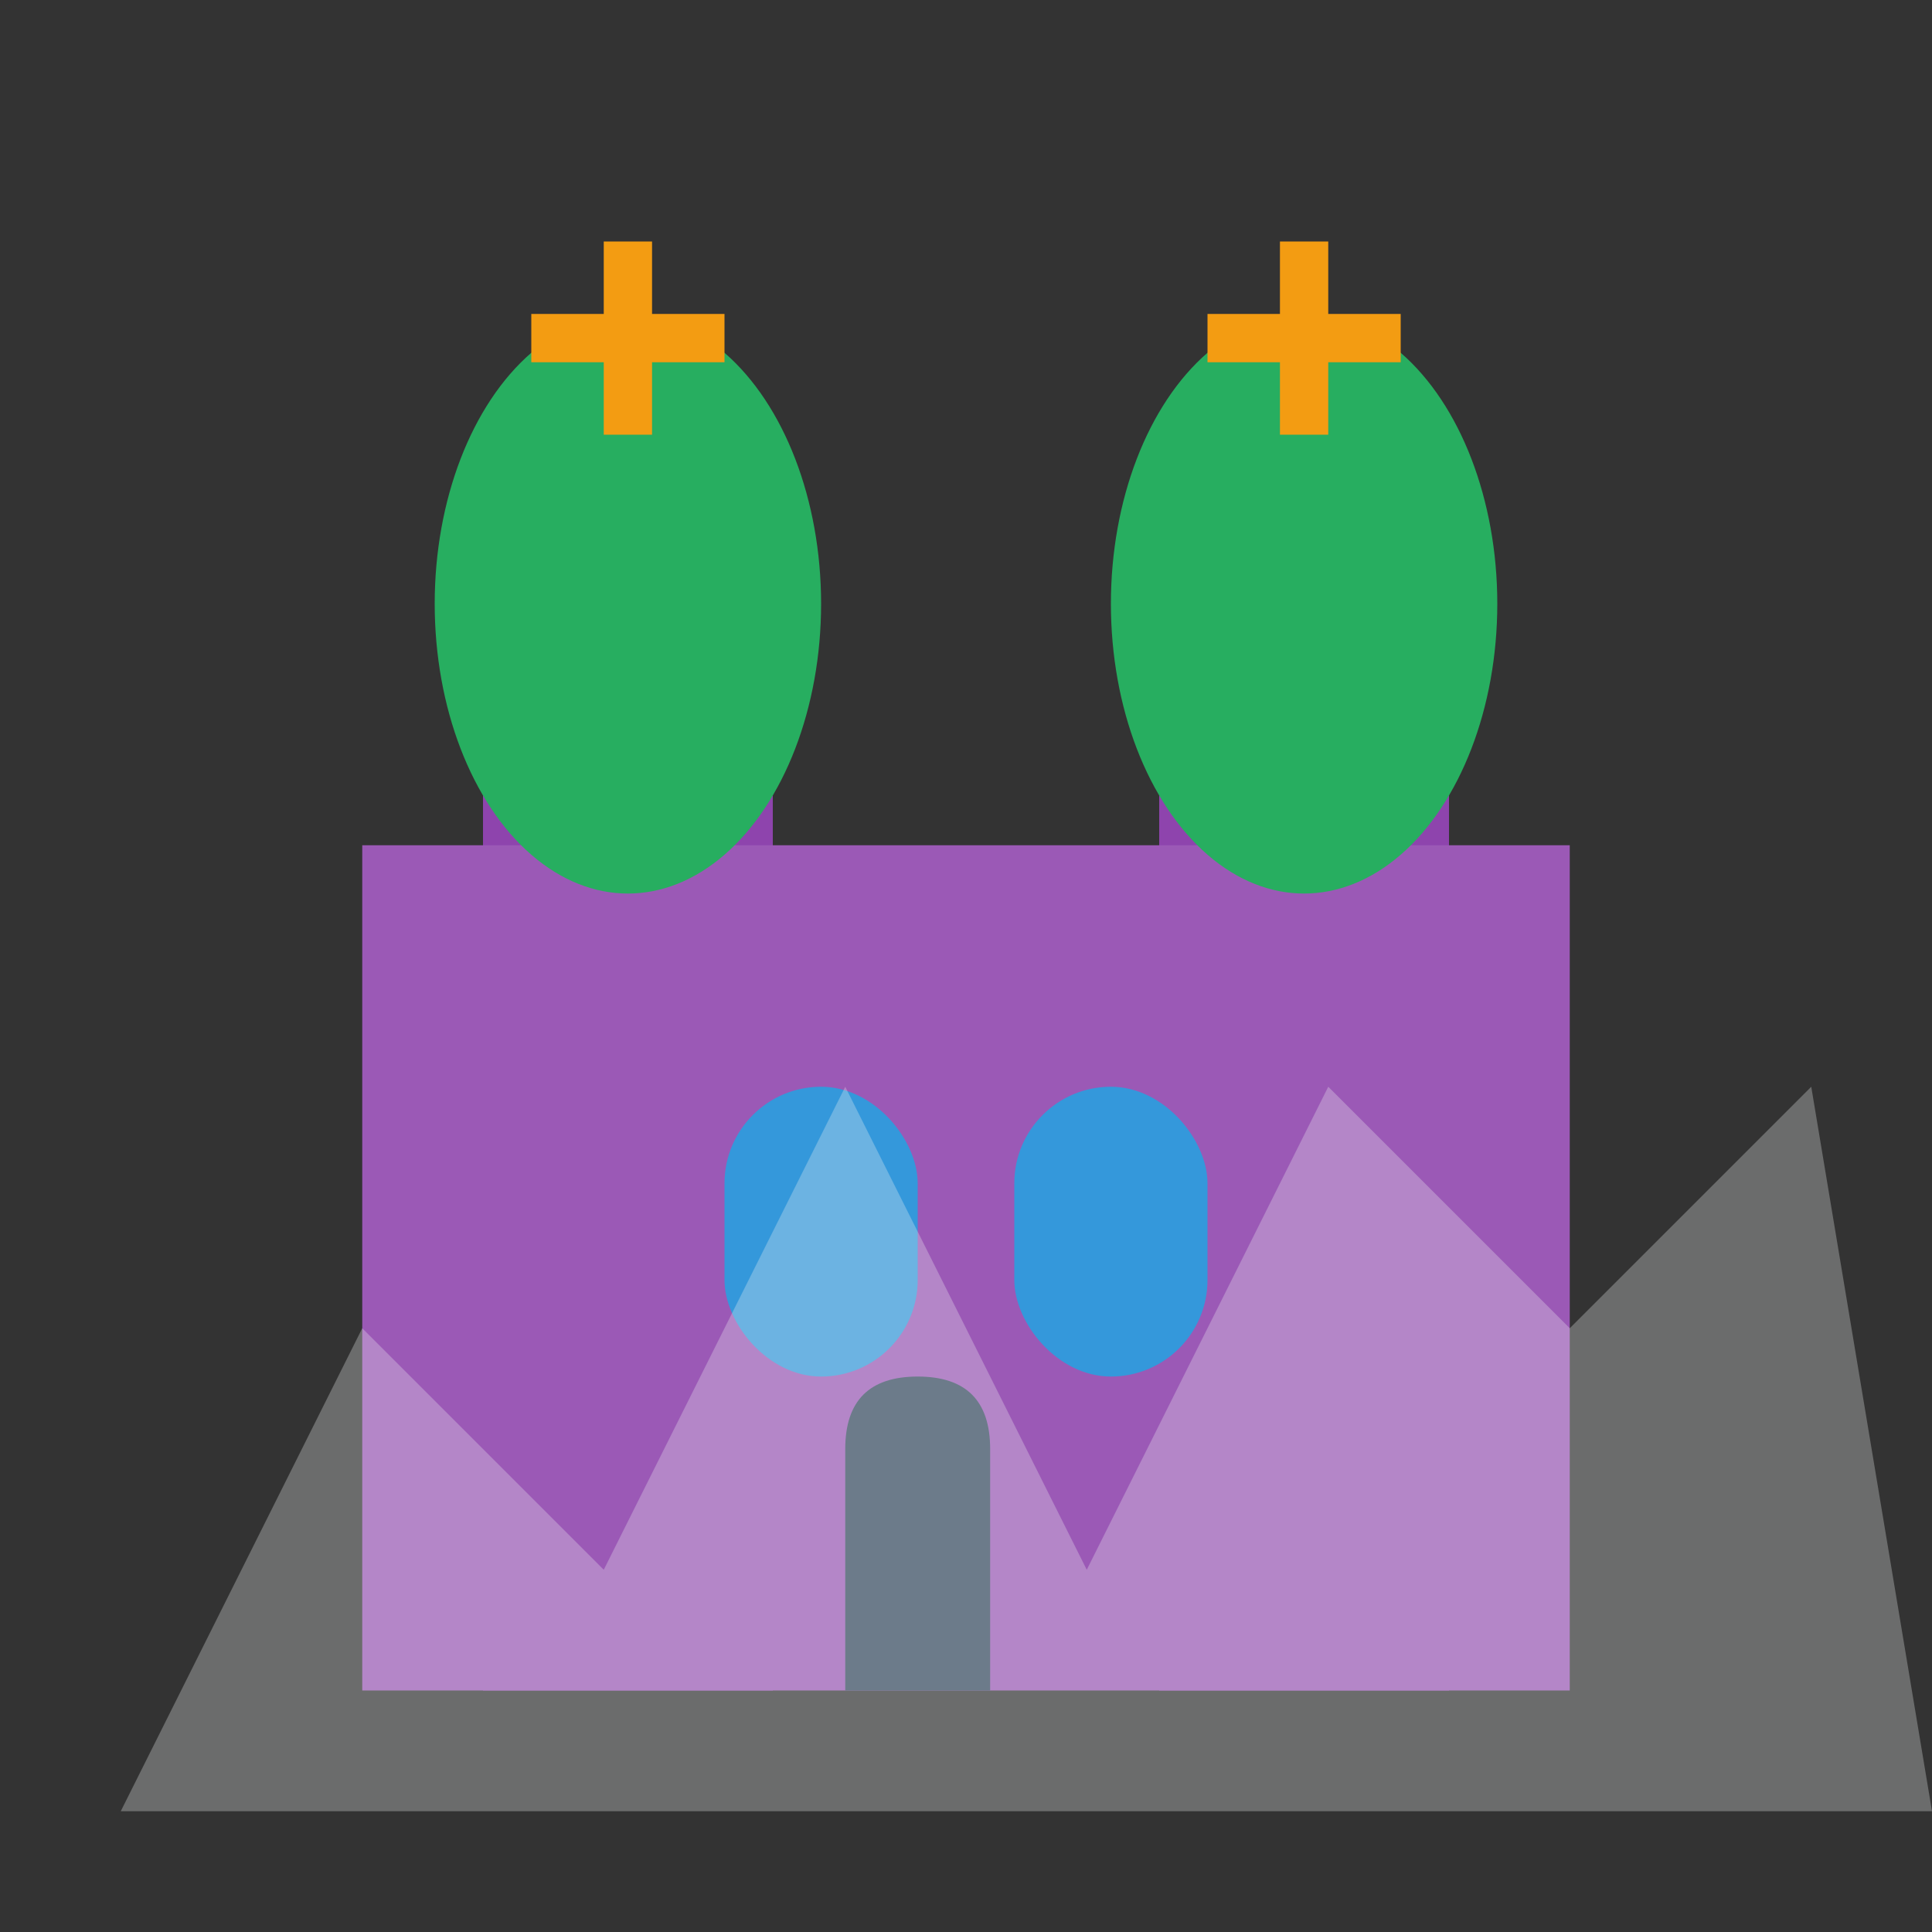
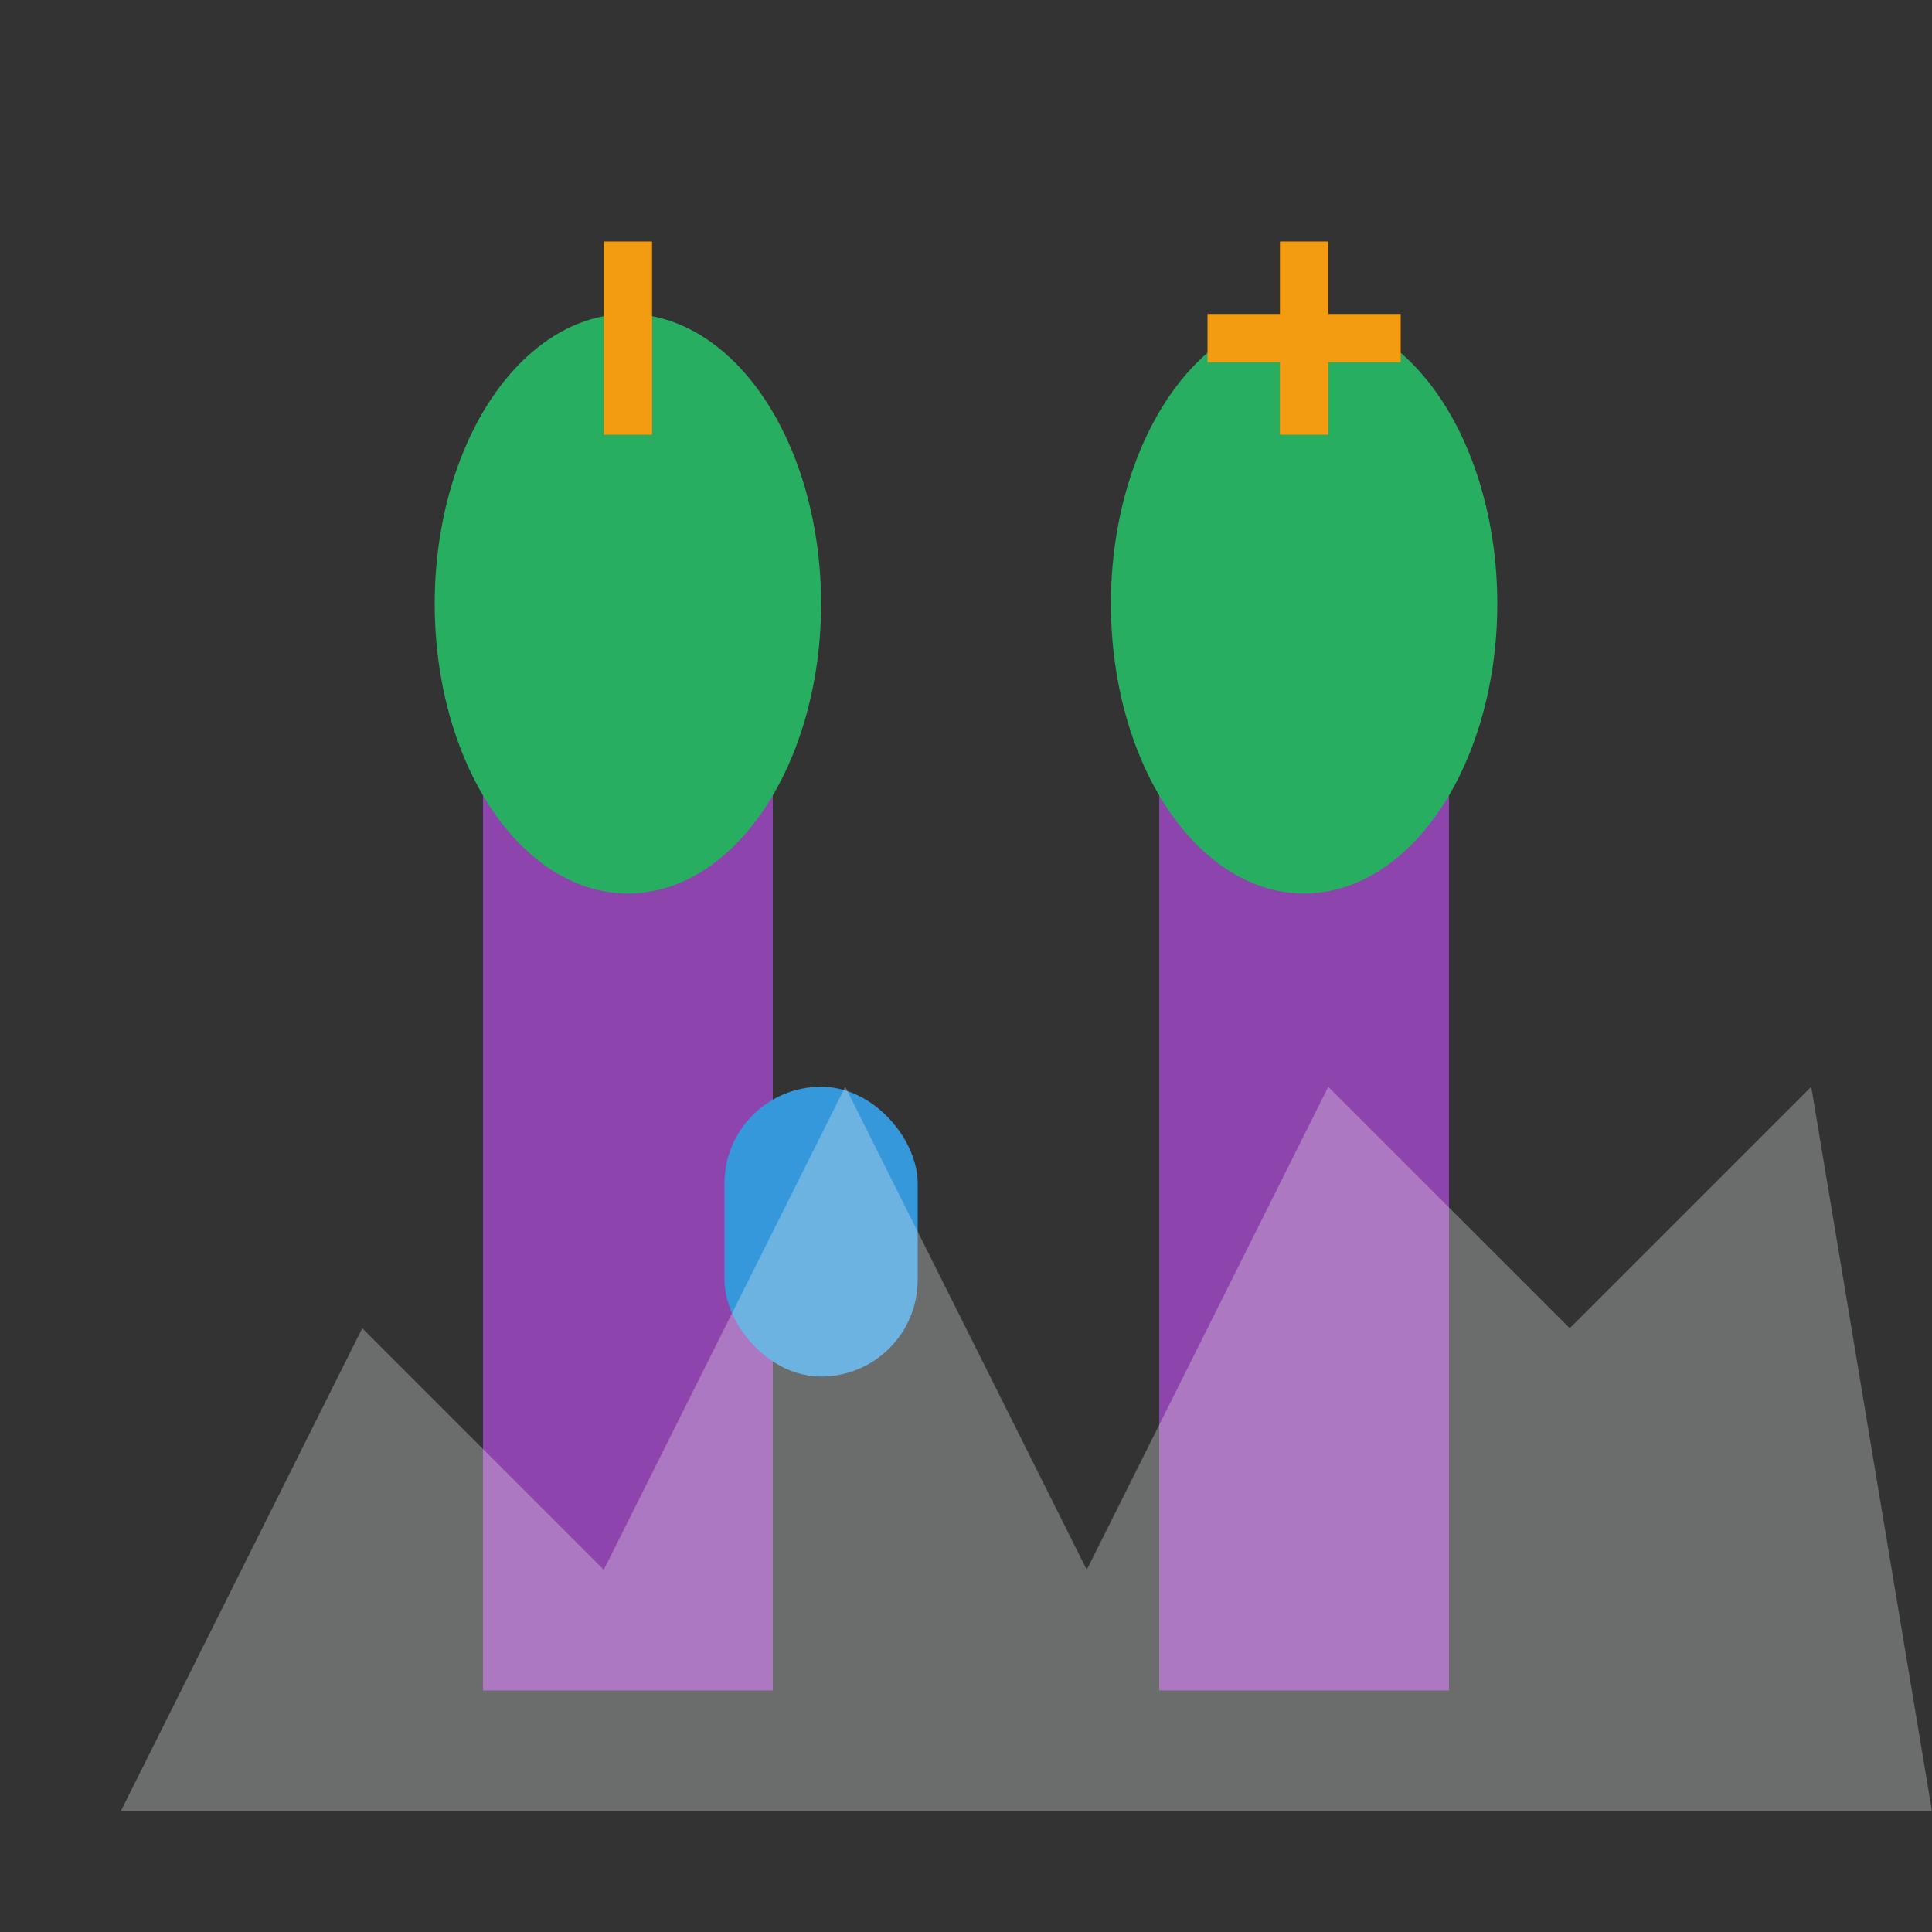
<svg xmlns="http://www.w3.org/2000/svg" width="80" height="80" viewBox="0 0 80 80" fill="none">
  <rect x="0" y="0" width="80" height="80" fill="#333333" stroke="none" />
  <rect x="20" y="25" width="12" height="45" fill="#8e44ad" />
  <rect x="48" y="25" width="12" height="45" fill="#8e44ad" />
-   <rect x="15" y="35" width="50" height="35" fill="#9b59b6" />
  <ellipse cx="26" cy="25" rx="8" ry="12" fill="#27ae60" />
  <ellipse cx="54" cy="25" rx="8" ry="12" fill="#27ae60" />
  <line x1="26" y1="10" x2="26" y2="18" stroke="#f39c12" stroke-width="2" />
-   <line x1="22" y1="14" x2="30" y2="14" stroke="#f39c12" stroke-width="2" />
  <line x1="54" y1="10" x2="54" y2="18" stroke="#f39c12" stroke-width="2" />
  <line x1="50" y1="14" x2="58" y2="14" stroke="#f39c12" stroke-width="2" />
  <rect x="30" y="45" width="8" height="12" rx="4" fill="#3498db" />
-   <rect x="42" y="45" width="8" height="12" rx="4" fill="#3498db" />
-   <path d="M35 60 C35 58 36 57 38 57 C40 57 41 58 41 60 v10 h-6 Z" fill="#34495e" />
  <polygon points="5,75 15,55 25,65 35,45 45,65 55,45 65,55 75,45 80,75" fill="#ecf0f1" opacity="0.3" />
</svg>